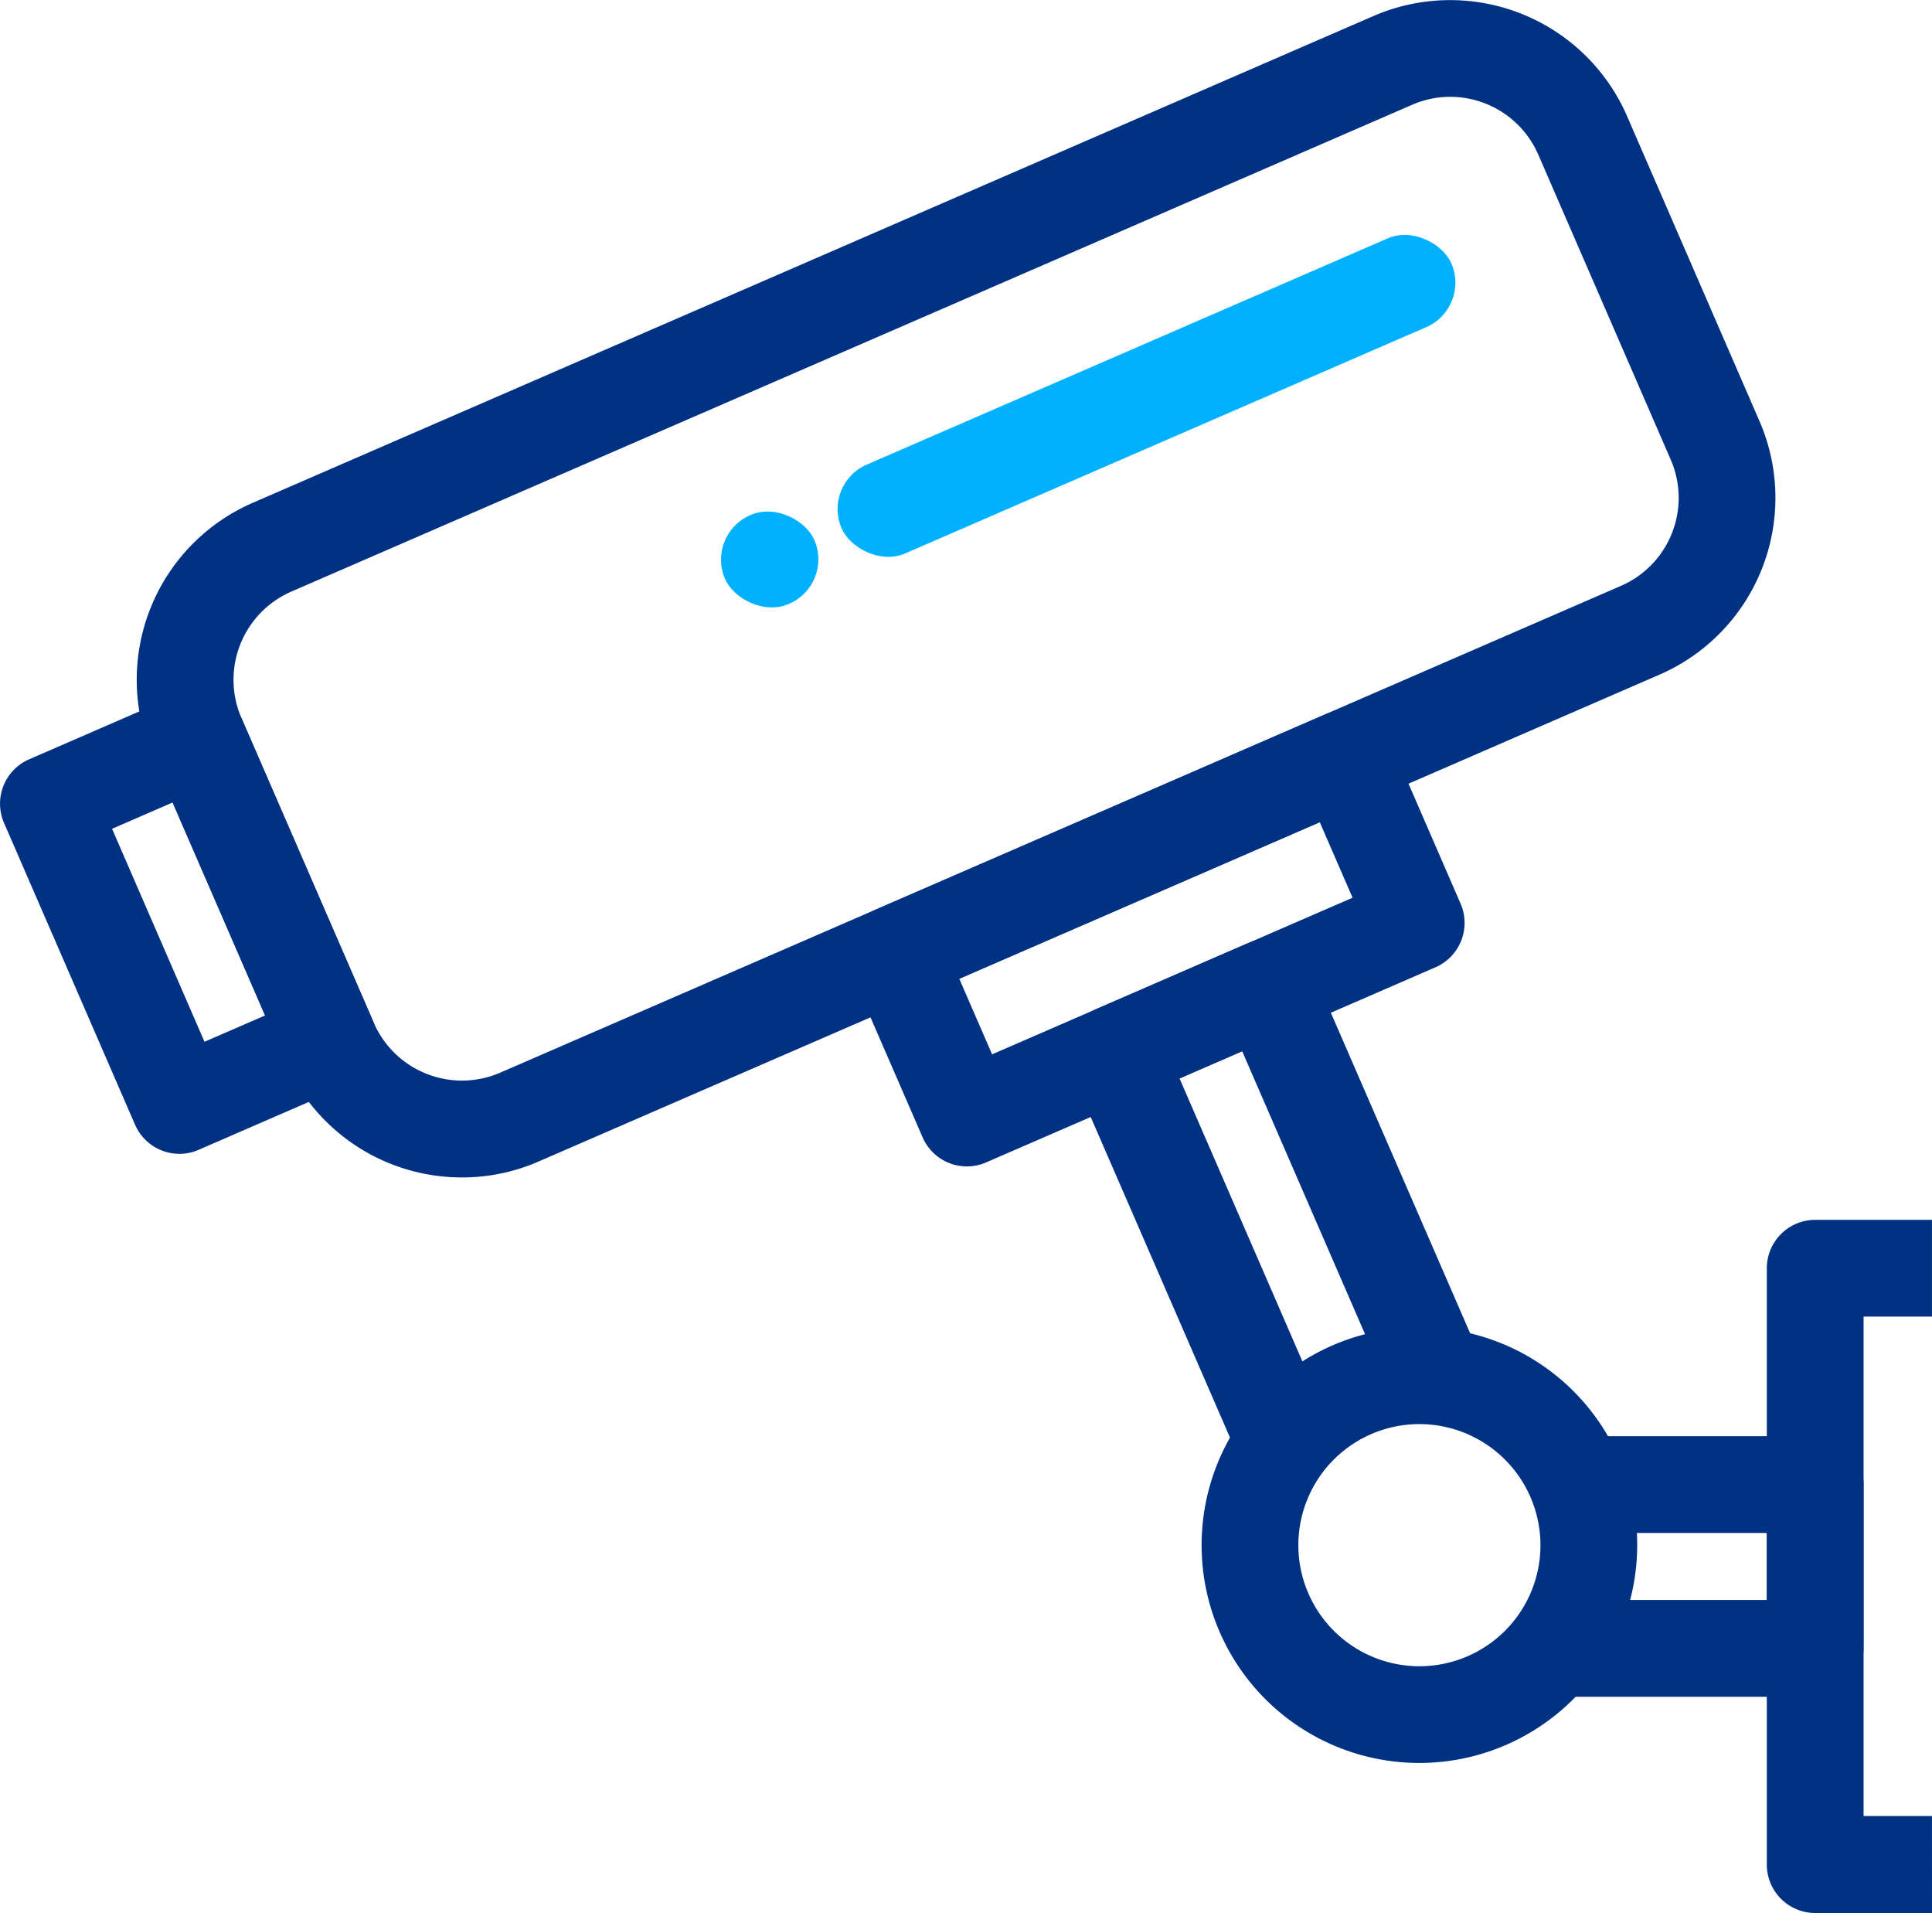
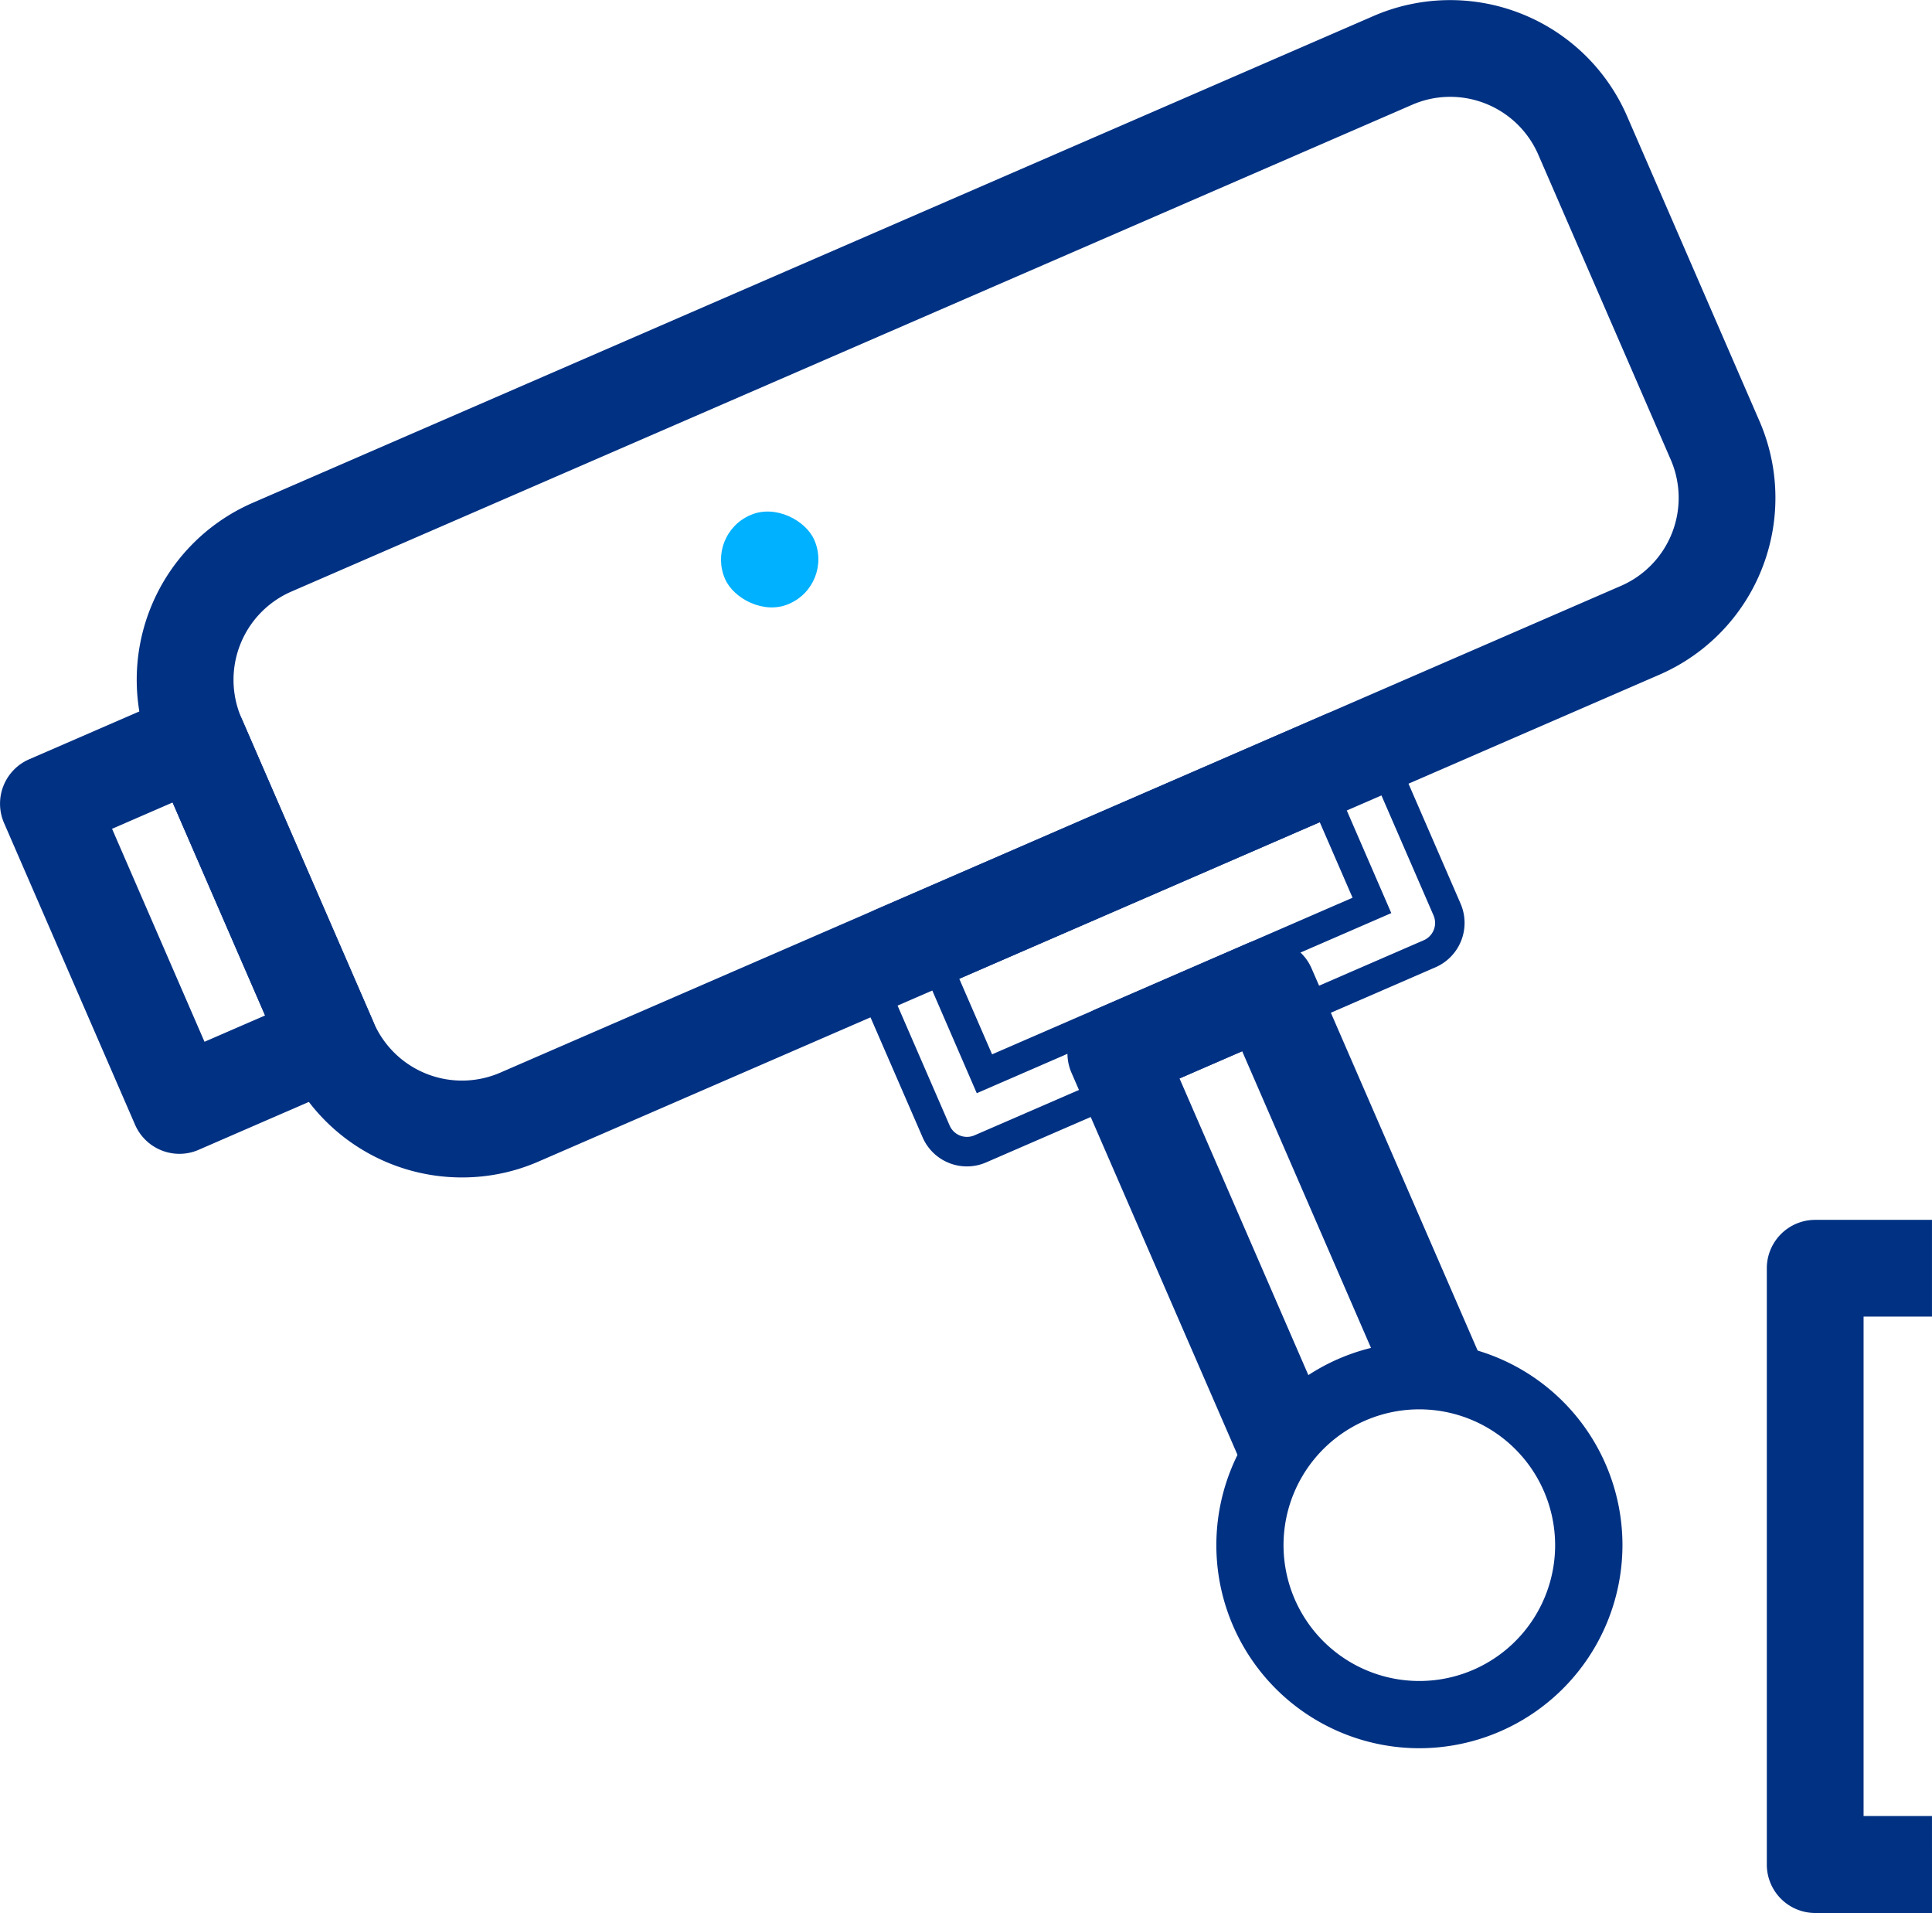
<svg xmlns="http://www.w3.org/2000/svg" viewBox="0 0 742.92 735.49">
  <defs>
    <style>.cls-1{fill:#003183;}.cls-2{fill:#00b1ff;}</style>
  </defs>
  <g id="Layer_2" data-name="Layer 2">
    <g id="Layer_1-2" data-name="Layer 1">
      <path class="cls-1" d="M177.69,447a68.55,68.55,0,0,1-62.87-41.17L63.89,288.57a68.51,68.51,0,0,1,35.51-90l431-187.18a68.5,68.5,0,0,1,90,35.51l50.93,117.28a68.44,68.44,0,0,1-35.51,90l-431,187.17A68,68,0,0,1,177.69,447ZM557.6,31.56a42.22,42.22,0,0,0-16.9,3.53l-431,187.17a42.62,42.62,0,0,0-22.1,56l50.94,117.29a42.62,42.62,0,0,0,56,22.09l431-187.18h0a42.57,42.57,0,0,0,22.09-56L596.71,57.18A42.64,42.64,0,0,0,557.6,31.56Z" />
      <path class="cls-1" d="M177.69,452.69a74.14,74.14,0,0,1-68.07-44.57L58.69,290.83a74.17,74.17,0,0,1,38.45-97.49l431-187.18a74.17,74.17,0,0,1,97.5,38.45l50.93,117.28a74.1,74.1,0,0,1-38.45,97.5l-431,187.17A73.44,73.44,0,0,1,177.69,452.69ZM557.61,11.34a62.63,62.63,0,0,0-25,5.22l-431,187.18a62.83,62.83,0,0,0-32.57,82.57L120,403.6a62.81,62.81,0,0,0,57.67,37.76,62.15,62.15,0,0,0,24.91-5.2L633.6,249a62.76,62.76,0,0,0,32.57-82.58L615.24,49.13a63,63,0,0,0-57.63-37.79ZM177.67,426.83a48.32,48.32,0,0,1-44.32-29L82.41,280.52a48.27,48.27,0,0,1,25-63.46l431-187.17a47.75,47.75,0,0,1,19.15-4,48.27,48.27,0,0,1,44.31,29L652.85,172.2a48.25,48.25,0,0,1-25,63.46l-1.09.47L196.81,422.84A47.94,47.94,0,0,1,177.67,426.83ZM557.6,37.23A36.5,36.5,0,0,0,543,40.29L112,227.46A37,37,0,0,0,92.81,276l50.94,117.28a37,37,0,0,0,48.55,19.15L623.61,225.12a36.89,36.89,0,0,0,18.84-48.41L591.51,59.43A36.93,36.93,0,0,0,557.6,37.23Z" />
      <path class="cls-1" d="M69,437.94a12.93,12.93,0,0,1-11.87-7.79l-50.38-116a12.93,12.93,0,0,1,6.71-17L70.88,272.2a12.91,12.91,0,0,1,17,6.7l50.38,116a12.93,12.93,0,0,1-6.71,17L74.14,436.87A13,13,0,0,1,69,437.94ZM35.63,315.71,75.7,408l33.69-14.64L69.32,301.07Z" />
      <path class="cls-1" d="M69,443.61a18.6,18.6,0,0,1-17.07-11.2L1.55,316.4a18.61,18.61,0,0,1,9.65-24.47L68.62,267a18.59,18.59,0,0,1,24.47,9.64l50.38,116a18.61,18.61,0,0,1-9.65,24.47L76.4,442.06A18.39,18.39,0,0,1,69,443.61ZM76,276.8a7.29,7.29,0,0,0-2.91.6L15.72,302.33A7.26,7.26,0,0,0,12,311.89l50.38,116A7.26,7.26,0,0,0,69,432.27a7.11,7.11,0,0,0,2.89-.61l57.41-24.93a7.24,7.24,0,0,0,3.77-9.55l-50.38-116A7.22,7.22,0,0,0,76,276.8ZM72.76,415.45,28.17,312.77l44.09-19.16L116.85,396.3Zm-29.67-96.8,35.55,81.88,23.3-10.12L66.38,308.53Z" />
-       <path class="cls-1" d="M371.83,442.78A12.93,12.93,0,0,1,360,435l-27.44-63.18a12.94,12.94,0,0,1,6.71-17l172.75-75a12.93,12.93,0,0,1,17,6.7l27.44,63.18a12.93,12.93,0,0,1-6.71,17L377,441.71A13,13,0,0,1,371.83,442.78Zm-10.42-69.4,17.14,39.46,149-64.73-17.13-39.45Z" />
      <path class="cls-1" d="M371.83,448.45a18.57,18.57,0,0,1-17.06-11.19l-27.44-63.18A18.62,18.62,0,0,1,337,349.61l172.74-75a18.66,18.66,0,0,1,14.23-.25,18.47,18.47,0,0,1,10.24,9.89l27.44,63.19A18.61,18.61,0,0,1,552,371.89l-172.75,75A18.53,18.53,0,0,1,371.83,448.45ZM517.14,284.39a7.36,7.36,0,0,0-2.89.59L341.5,360a7.27,7.27,0,0,0-3.77,9.55l27.44,63.18a7.26,7.26,0,0,0,9.55,3.77l172.75-75a7.26,7.26,0,0,0,3.77-9.56L523.8,288.75a7.32,7.32,0,0,0-4-3.86A7.19,7.19,0,0,0,517.14,284.39ZM375.6,420.3,354,370.44,513.37,301.2,535,351.06Zm-6.73-44,12.62,29.06,138.62-60.21-12.62-29.05Z" />
-       <rect class="cls-2" x="313.04" y="133.57" width="255.64" height="37.21" rx="18.6" transform="translate(-24.13 188.2) rotate(-23.47)" />
      <rect class="cls-2" x="277.25" y="196.49" width="37.45" height="37.21" rx="18.6" transform="translate(-61.17 135.62) rotate(-23.46)" />
      <path class="cls-1" d="M482.18,559.68,417.24,410.13a12.94,12.94,0,0,1,6.71-17l58.21-25.28a12.94,12.94,0,0,1,17,6.71L564,523.76l-23.73,10.31L480.6,396.71l-34.48,15,59.79,137.68Z" />
      <path class="cls-1" d="M479.24,567.14,412,412.39a18.73,18.73,0,0,1-.24-14.24,18.48,18.48,0,0,1,9.88-10.24l58.22-25.28a18.63,18.63,0,0,1,24.47,9.65L571.44,526.7l-34.13,14.82L477.66,404.17l-24.09,10.46,59.8,137.68Zm8.06-194.71a7.2,7.2,0,0,0-2.89.6l-58.2,25.28a7.2,7.2,0,0,0-3.87,4,7.33,7.33,0,0,0,.1,5.56l62.69,144.35,13.32-5.79L438.66,408.75l44.88-19.5,59.65,137.36,13.33-5.79L494,376.8A7.27,7.27,0,0,0,487.3,372.43Z" />
      <path class="cls-1" d="M545.81,672.14a78.08,78.08,0,1,1,78.08-78.08A78.17,78.17,0,0,1,545.81,672.14Zm0-130.29A52.22,52.22,0,1,0,598,594.06,52.27,52.27,0,0,0,545.81,541.85Z" />
-       <path class="cls-1" d="M545.81,677.81a83.75,83.75,0,1,1,83.75-83.75A83.84,83.84,0,0,1,545.81,677.81Zm0-156.16a72.41,72.41,0,1,0,72.41,72.41A72.49,72.49,0,0,0,545.81,521.65Zm0,130.3a57.89,57.89,0,1,1,57.89-57.89A58,58,0,0,1,545.81,652Zm0-104.43a46.55,46.55,0,1,0,46.55,46.54A46.6,46.6,0,0,0,545.81,547.52Z" />
-       <path class="cls-1" d="M698,646.69H597.46V620.83h87.62V583.71H606.67V557.84H698A12.93,12.93,0,0,1,711,570.77v63A12.93,12.93,0,0,1,698,646.69Z" />
-       <path class="cls-1" d="M698,652.36H591.79v-37.2h87.62V589.38H601V552.17h97a18.63,18.63,0,0,1,18.61,18.6v63A18.62,18.62,0,0,1,698,652.36ZM603.13,641H698a7.27,7.27,0,0,0,7.27-7.26v-63a7.27,7.27,0,0,0-7.27-7.26H612.34V578h78.41V626.5H603.13Z" />
      <path class="cls-1" d="M737.25,729.82H698a12.93,12.93,0,0,1-12.93-12.93V487.64A12.94,12.94,0,0,1,698,474.7h39.24v25.87H711V704h26.3Z" />
      <path class="cls-1" d="M742.92,735.49H698a18.62,18.62,0,0,1-18.6-18.6V487.64A18.62,18.62,0,0,1,698,469h44.91v37.2h-26.3v192h26.3ZM698,480.37a7.27,7.27,0,0,0-7.26,7.27V716.89a7.27,7.27,0,0,0,7.26,7.27h33.57V709.63h-26.3V494.9h26.3V480.37Z" />
    </g>
  </g>
</svg>